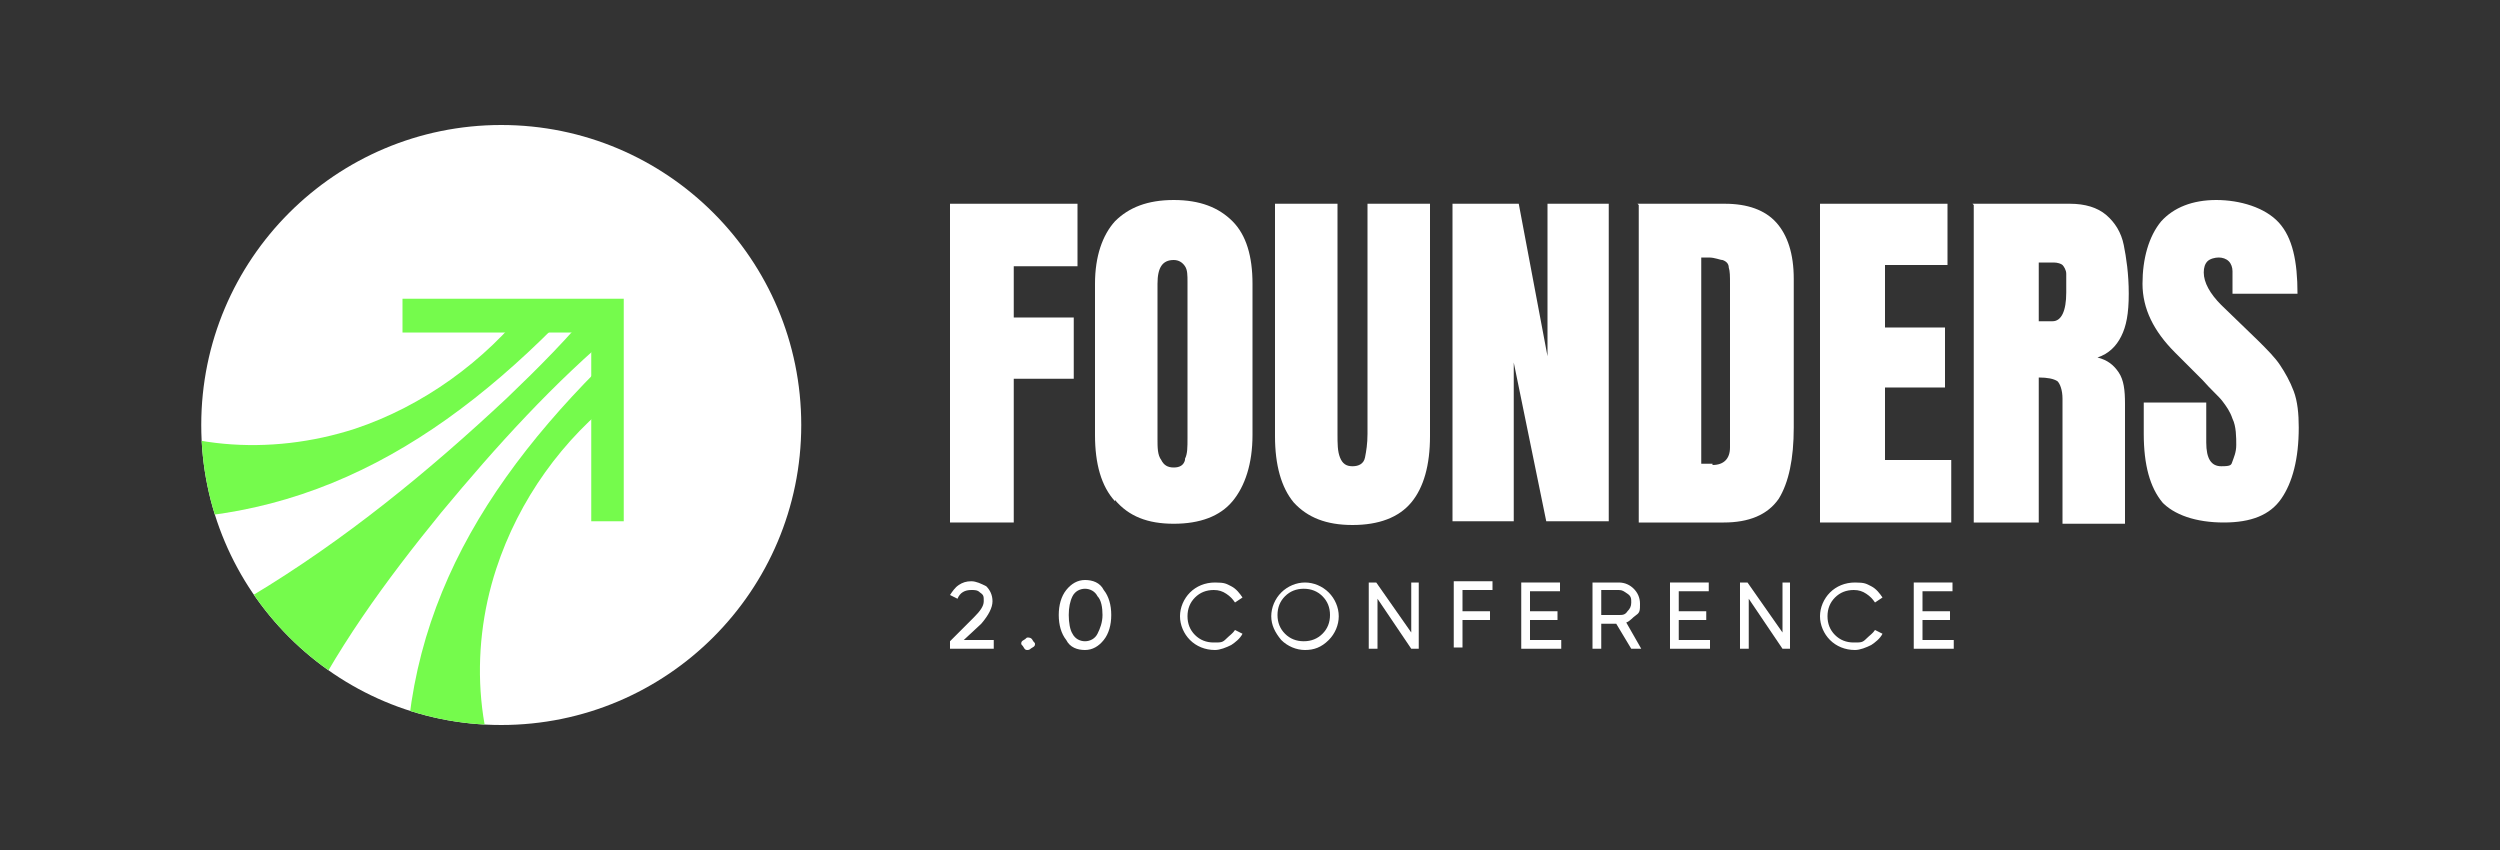
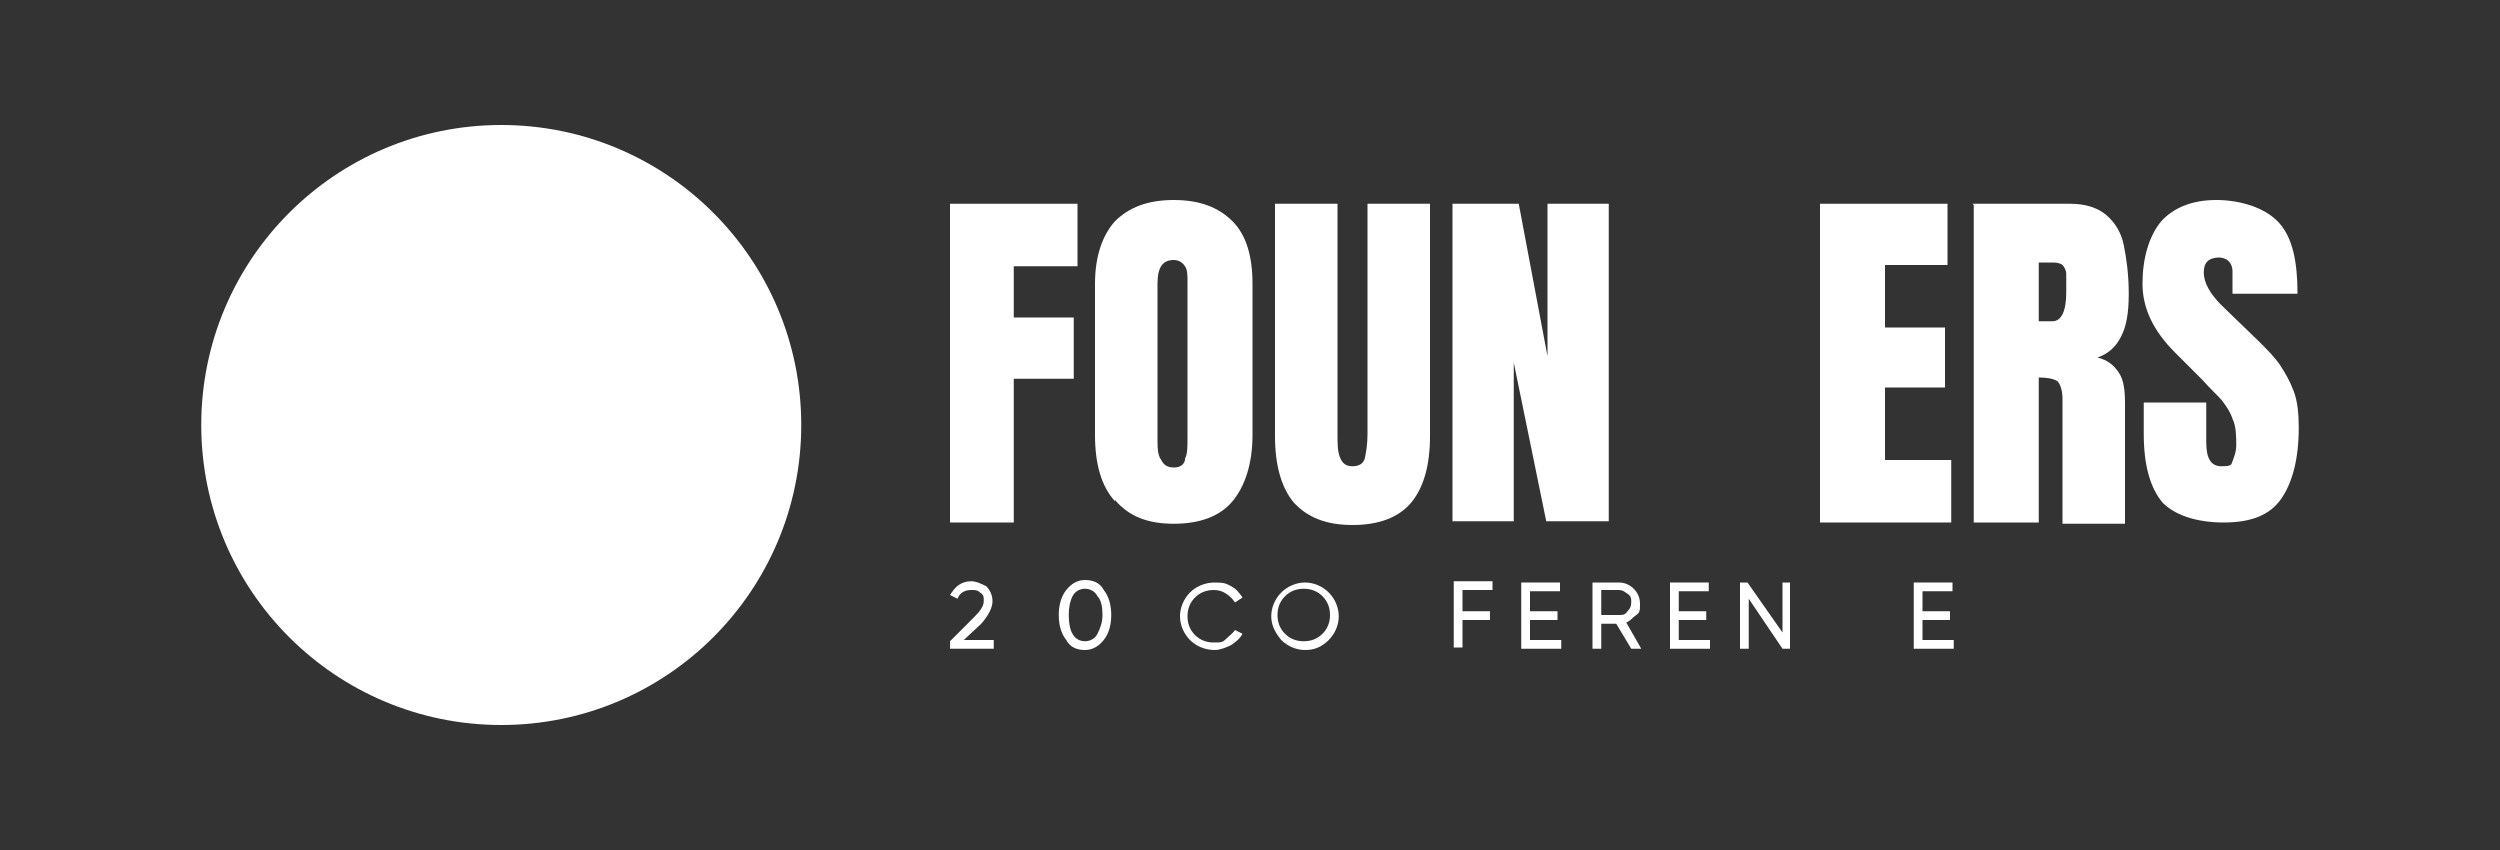
<svg xmlns="http://www.w3.org/2000/svg" id="Layer_1" version="1.1" viewBox="0 0 200 68">
  <rect x="0" y="0" width="200" height="68" fill="#333333" stroke="none" />
  <defs>
    <style>
      .st0 {
        fill: #fff;
      }

      .st1 {
        fill: none;
      }

      .st2 {
        fill: #75fb4c;
      }

      .st3 {
        isolation: isolate;
      }

      .st4 {
        clip-path: url(#clippath);
      }
    </style>
    <clipPath id="clippath">
-       <circle class="st1" cx="40.1" cy="34" r="24" />
-     </clipPath>
+       </clipPath>
  </defs>
  <g class="st3">
    <g id="Layer_11">
      <g>
        <g>
          <g>
            <path class="st0" d="M76,41.7v-25.4h10.2v5h-5.1v4.1h4.8v4.9h-4.8v11.5h-5.1s0,0,0,0Z" />
            <path class="st0" d="M89.2,40.1c-1.1-1.2-1.6-3-1.6-5.3v-12.1c0-2.2.6-3.9,1.6-5,1.1-1.1,2.6-1.7,4.7-1.7s3.6.6,4.7,1.7,1.6,2.8,1.6,5v12.1c0,2.3-.6,4.1-1.6,5.3s-2.6,1.8-4.7,1.8-3.6-.6-4.7-1.9h0ZM94.8,36.7c.2-.4.2-.9.2-1.7v-12.4c0-.6,0-1-.2-1.3s-.5-.5-.9-.5c-.9,0-1.3.6-1.3,1.9v12.4c0,.7,0,1.3.3,1.7.2.4.5.6,1,.6s.8-.2.9-.6h0Z" />
            <path class="st0" d="M103.5,40.2c-1-1.2-1.5-3-1.5-5.3v-18.6h5v18.4c0,.8,0,1.4.2,1.9s.5.7,1,.7.9-.2,1-.7.2-1.1.2-1.9v-18.4h5v18.6c0,2.3-.5,4.1-1.5,5.3s-2.6,1.8-4.7,1.8-3.6-.6-4.7-1.8h0s0,0,0,0Z" />
            <path class="st0" d="M116.2,41.7v-25.4h5.3l2.3,12.2v-12.2h4.9v25.4h-5l-2.6-12.7v12.7s-5,0-5,0Z" />
-             <path class="st0" d="M131,16.3h7c1.8,0,3.2.5,4.1,1.5s1.4,2.5,1.4,4.5v11.9c0,2.5-.4,4.4-1.2,5.7-.9,1.3-2.4,1.9-4.4,1.9h-6.8v-25.4h0,0ZM137,37.2c.9,0,1.4-.5,1.4-1.4v-13.1c0-.6,0-1-.1-1.3,0-.3-.2-.5-.5-.6-.2,0-.6-.2-1.1-.2h-.6v16.5h.9Z" />
            <path class="st0" d="M145.6,41.7v-25.4h10.2v4.9h-5v5h4.8v4.8h-4.8v5.8h5.3v5h-10.5,0Z" />
            <path class="st0" d="M157.8,16.3h7.8c1.2,0,2.2.3,2.9.9s1.2,1.4,1.4,2.4c.2,1,.4,2.3.4,3.9s-.2,2.6-.6,3.4c-.4.8-1,1.4-1.9,1.7.8.2,1.3.6,1.7,1.2s.5,1.4.5,2.5v9.6h-5v-10c0-.7-.2-1.2-.4-1.4-.3-.2-.8-.3-1.5-.3v11.6h-5.2v-25.4h0,0ZM164.2,25.7c.7,0,1.1-.8,1.1-2.3s0-1.2,0-1.5c0-.3-.2-.6-.3-.7s-.4-.2-.7-.2h-1.2v4.7h1.2Z" />
            <path class="st0" d="M173,40.2c-1-1.2-1.5-3-1.5-5.5v-2.5h5v3.2c0,1.3.4,1.9,1.2,1.9s.8-.1.9-.4.3-.7.3-1.3,0-1.5-.3-2.1c-.2-.6-.5-1-.8-1.4s-.9-.9-1.6-1.7l-2.2-2.2c-1.7-1.7-2.6-3.5-2.6-5.5s.5-3.8,1.5-5c1-1.1,2.5-1.7,4.4-1.7s3.9.6,5,1.8,1.5,3.1,1.5,5.7h-5.2v-1.8c0-.3-.1-.6-.3-.8s-.5-.3-.8-.3-.7.1-.9.3-.3.5-.3.9c0,.8.5,1.7,1.4,2.6l3,2.9c.7.7,1.3,1.3,1.7,1.9s.8,1.3,1.1,2.1c.3.8.4,1.8.4,2.9,0,2.5-.5,4.4-1.4,5.7-.9,1.3-2.4,1.9-4.6,1.9s-4-.6-5-1.7h0s0,0,0,0Z" />
          </g>
          <g>
            <path class="st0" d="M76,51.9v-.6l1.9-1.9c.5-.5.8-.9.8-1.3s0-.5-.3-.7c-.2-.2-.4-.2-.7-.2-.5,0-.9.2-1.1.7l-.6-.3c.2-.3.4-.6.7-.8s.6-.3,1-.3.8.2,1.2.4c.3.3.5.7.5,1.2s-.3,1.1-.9,1.8l-1.4,1.3h2.4v.7h-3.4s0,0,0,0Z" />
-             <path class="st0" d="M82.2,52c-.1,0-.2,0-.3-.2s-.2-.2-.2-.3,0-.2.2-.3.2-.2.3-.2.3,0,.4.2.2.2.2.3,0,.2-.2.3-.2.2-.4.2Z" />
            <path class="st0" d="M88.3,51.2c-.4.5-.9.8-1.5.8s-1.2-.2-1.5-.8c-.4-.5-.6-1.2-.6-2s.2-1.5.6-2c.4-.5.9-.8,1.5-.8s1.2.2,1.5.8c.4.5.6,1.2.6,2s-.2,1.5-.6,2ZM85.8,50.7c.2.4.6.6,1,.6s.8-.2,1-.6.4-.9.4-1.5-.1-1.2-.4-1.5c-.2-.4-.6-.6-1-.6s-.8.2-1,.6-.3.9-.3,1.5.1,1.2.3,1.5Z" />
            <path class="st0" d="M97.2,52c-.8,0-1.5-.3-2-.8s-.8-1.2-.8-1.9.3-1.4.8-1.9,1.2-.8,2-.8.9.1,1.3.3.7.6.9.9l-.6.4c-.2-.3-.4-.5-.7-.7s-.6-.3-1-.3c-.6,0-1.1.2-1.5.6-.4.4-.6.9-.6,1.5s.2,1.1.6,1.5.9.6,1.5.6.7,0,1-.3.5-.4.7-.7l.6.3c-.2.4-.6.7-.9.9-.4.2-.9.4-1.3.4h0Z" />
            <path class="st0" d="M106.3,51.2c-.6.6-1.2.8-1.9.8s-1.4-.3-1.9-.8c-.5-.6-.8-1.2-.8-1.9s.3-1.4.8-1.9,1.2-.8,1.9-.8,1.4.3,1.9.8.8,1.2.8,1.9-.3,1.4-.8,1.9ZM102.8,50.7c.4.4.9.6,1.5.6s1.1-.2,1.5-.6.6-.9.6-1.5-.2-1.1-.6-1.5c-.4-.4-.9-.6-1.5-.6s-1.1.2-1.5.6-.6.9-.6,1.5.2,1.1.6,1.5Z" />
-             <path class="st0" d="M112.8,46.6h.7v5.3h-.6l-2.7-4v4h-.7v-5.3h.6l2.8,4v-4Z" />
            <path class="st0" d="M119.3,47.2h-2.3v1.7h2.2v.7h-2.2v2.2h-.7v-5.3h3.1v.7h0Z" />
            <path class="st0" d="M122.4,51.2h2.5v.7h-3.2v-5.3h3.1v.7h-2.4v1.6h2.2v.7h-2.2v1.7h0Z" />
            <path class="st0" d="M130.5,51.9l-1.2-2h-1.2v2h-.7v-5.3h2.1c.5,0,.9.2,1.2.5.3.3.5.7.5,1.2s0,.7-.3.9-.5.5-.8.6l1.2,2.1s-.8,0-.8,0ZM128.1,47.2v2h1.4c.3,0,.5,0,.7-.3.2-.2.3-.4.3-.7s0-.5-.3-.7-.4-.3-.7-.3h-1.4Z" />
            <path class="st0" d="M134.3,51.2h2.5v.7h-3.2v-5.3h3.1v.7h-2.4v1.6h2.2v.7h-2.2v1.7h0Z" />
            <path class="st0" d="M142.5,46.6h.7v5.3h-.6l-2.7-4v4h-.7v-5.3h.6l2.8,4v-4h0Z" />
-             <path class="st0" d="M148.4,52c-.8,0-1.5-.3-2-.8s-.8-1.2-.8-1.9.3-1.4.8-1.9,1.2-.8,2-.8.9.1,1.3.3.7.6.9.9l-.6.4c-.2-.3-.4-.5-.7-.7s-.6-.3-1-.3c-.6,0-1.1.2-1.5.6-.4.4-.6.9-.6,1.5s.2,1.1.6,1.5.9.6,1.5.6.7,0,1-.3.5-.4.7-.7l.6.3c-.2.4-.6.7-.9.9-.4.2-.9.4-1.3.4h0Z" />
            <path class="st0" d="M153.8,51.2h2.5v.7h-3.2v-5.3h3.1v.7h-2.4v1.6h2.2v.7h-2.2v1.7h0Z" />
          </g>
        </g>
        <g>
          <circle class="st0" cx="40.1" cy="34" r="24" />
          <g class="st4">
            <g>
              <path class="st2" d="M44.3,26.2c-11.1,11.1-23.1,17.1-39.2,14.9l2.9-8.9c6,3.8,13.6,4.3,20.4,2.1,5.4-1.8,10.4-5.4,13.9-9.9l2,1.8h0s0,0,0,0Z" />
-               <path class="st2" d="M49.6,26.2c-5.3,4.4-9.9,9.5-14.3,14.8-4.4,5.4-8.6,11.1-11.6,17.5l-8.3-8.3c1.7-.8,3.2-1.6,4.7-2.5,7.5-4.5,14.2-10,20.5-15.9,2.5-2.4,4.9-4.8,7.1-7.5l1.9,1.9h0Z" />
+               <path class="st2" d="M49.6,26.2c-5.3,4.4-9.9,9.5-14.3,14.8-4.4,5.4-8.6,11.1-11.6,17.5l-8.3-8.3c1.7-.8,3.2-1.6,4.7-2.5,7.5-4.5,14.2-10,20.5-15.9,2.5-2.4,4.9-4.8,7.1-7.5l1.9,1.9h0" />
              <path class="st2" d="M32.9,68.8c-2.2-16.1,3.8-28,14.9-39.2l1.8,2c-4.6,3.5-8.1,8.4-9.9,13.9-2.2,6.7-1.7,14.4,2.1,20.4l-8.9,2.9h0,0Z" />
              <polygon class="st2" points="49.9 41.7 47.3 41.7 47.3 26.6 32.2 26.6 32.2 23.9 49.9 23.9 49.9 41.7" />
            </g>
          </g>
        </g>
      </g>
    </g>
  </g>
</svg>